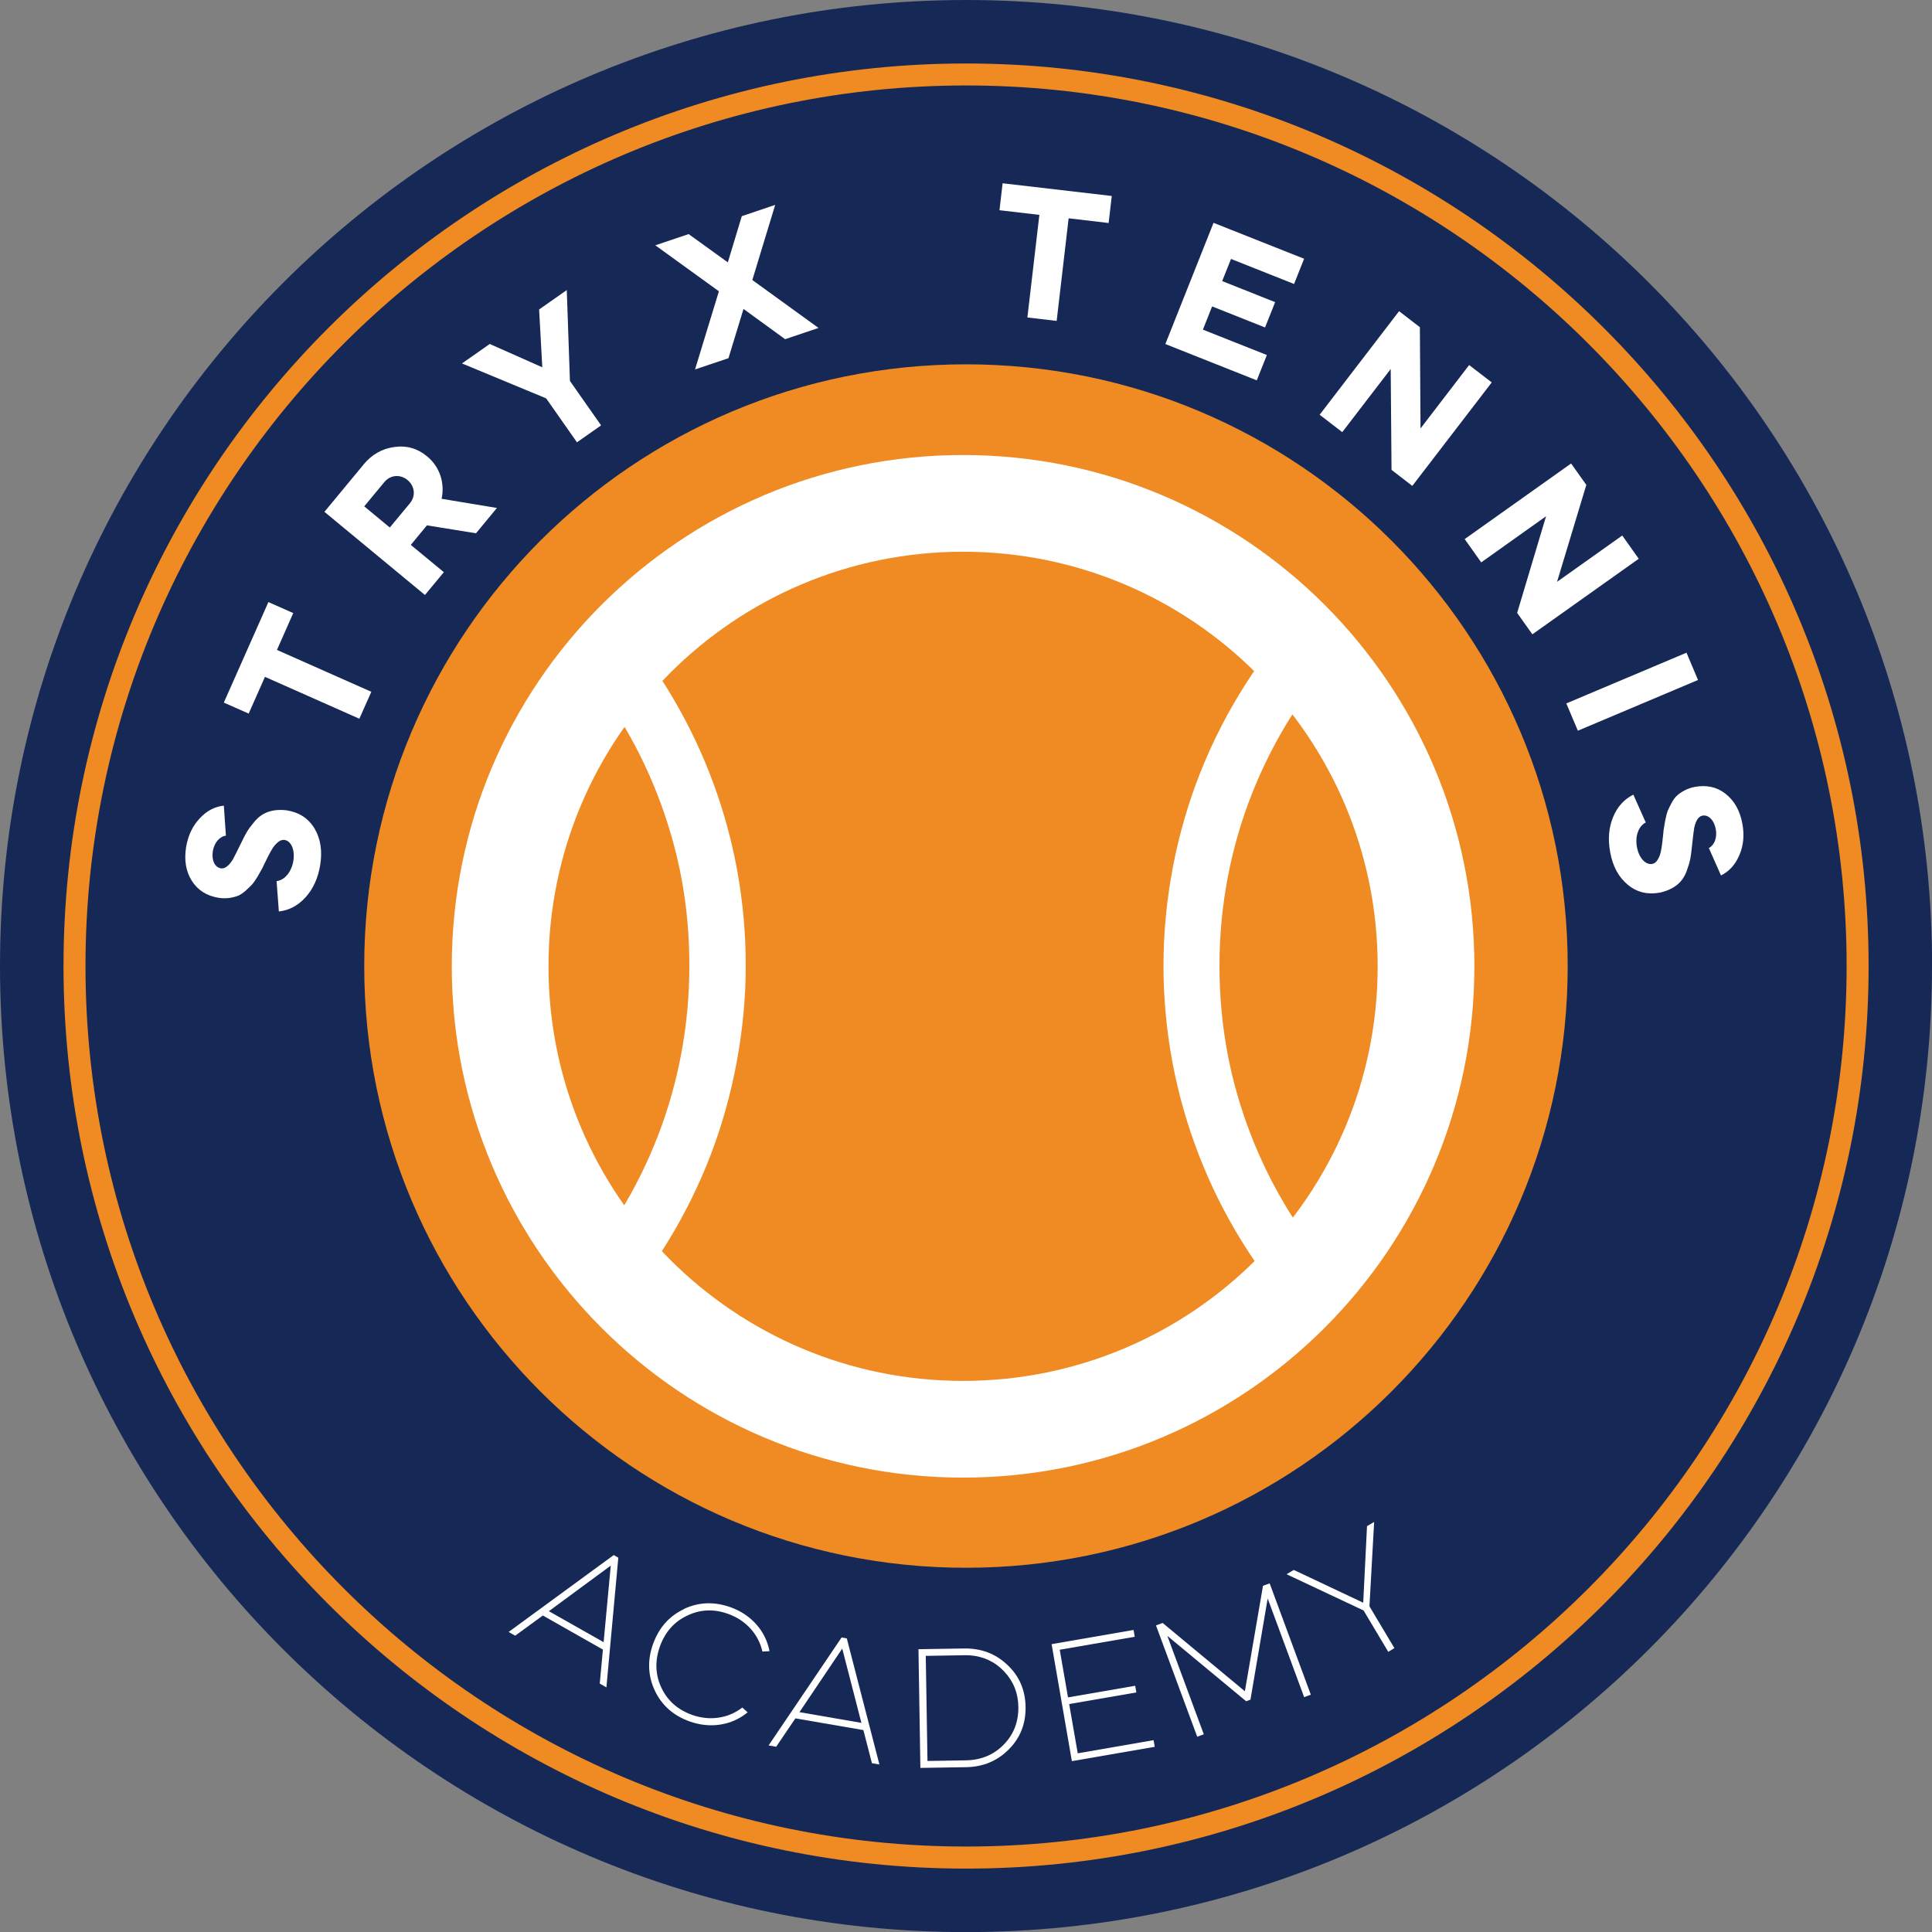
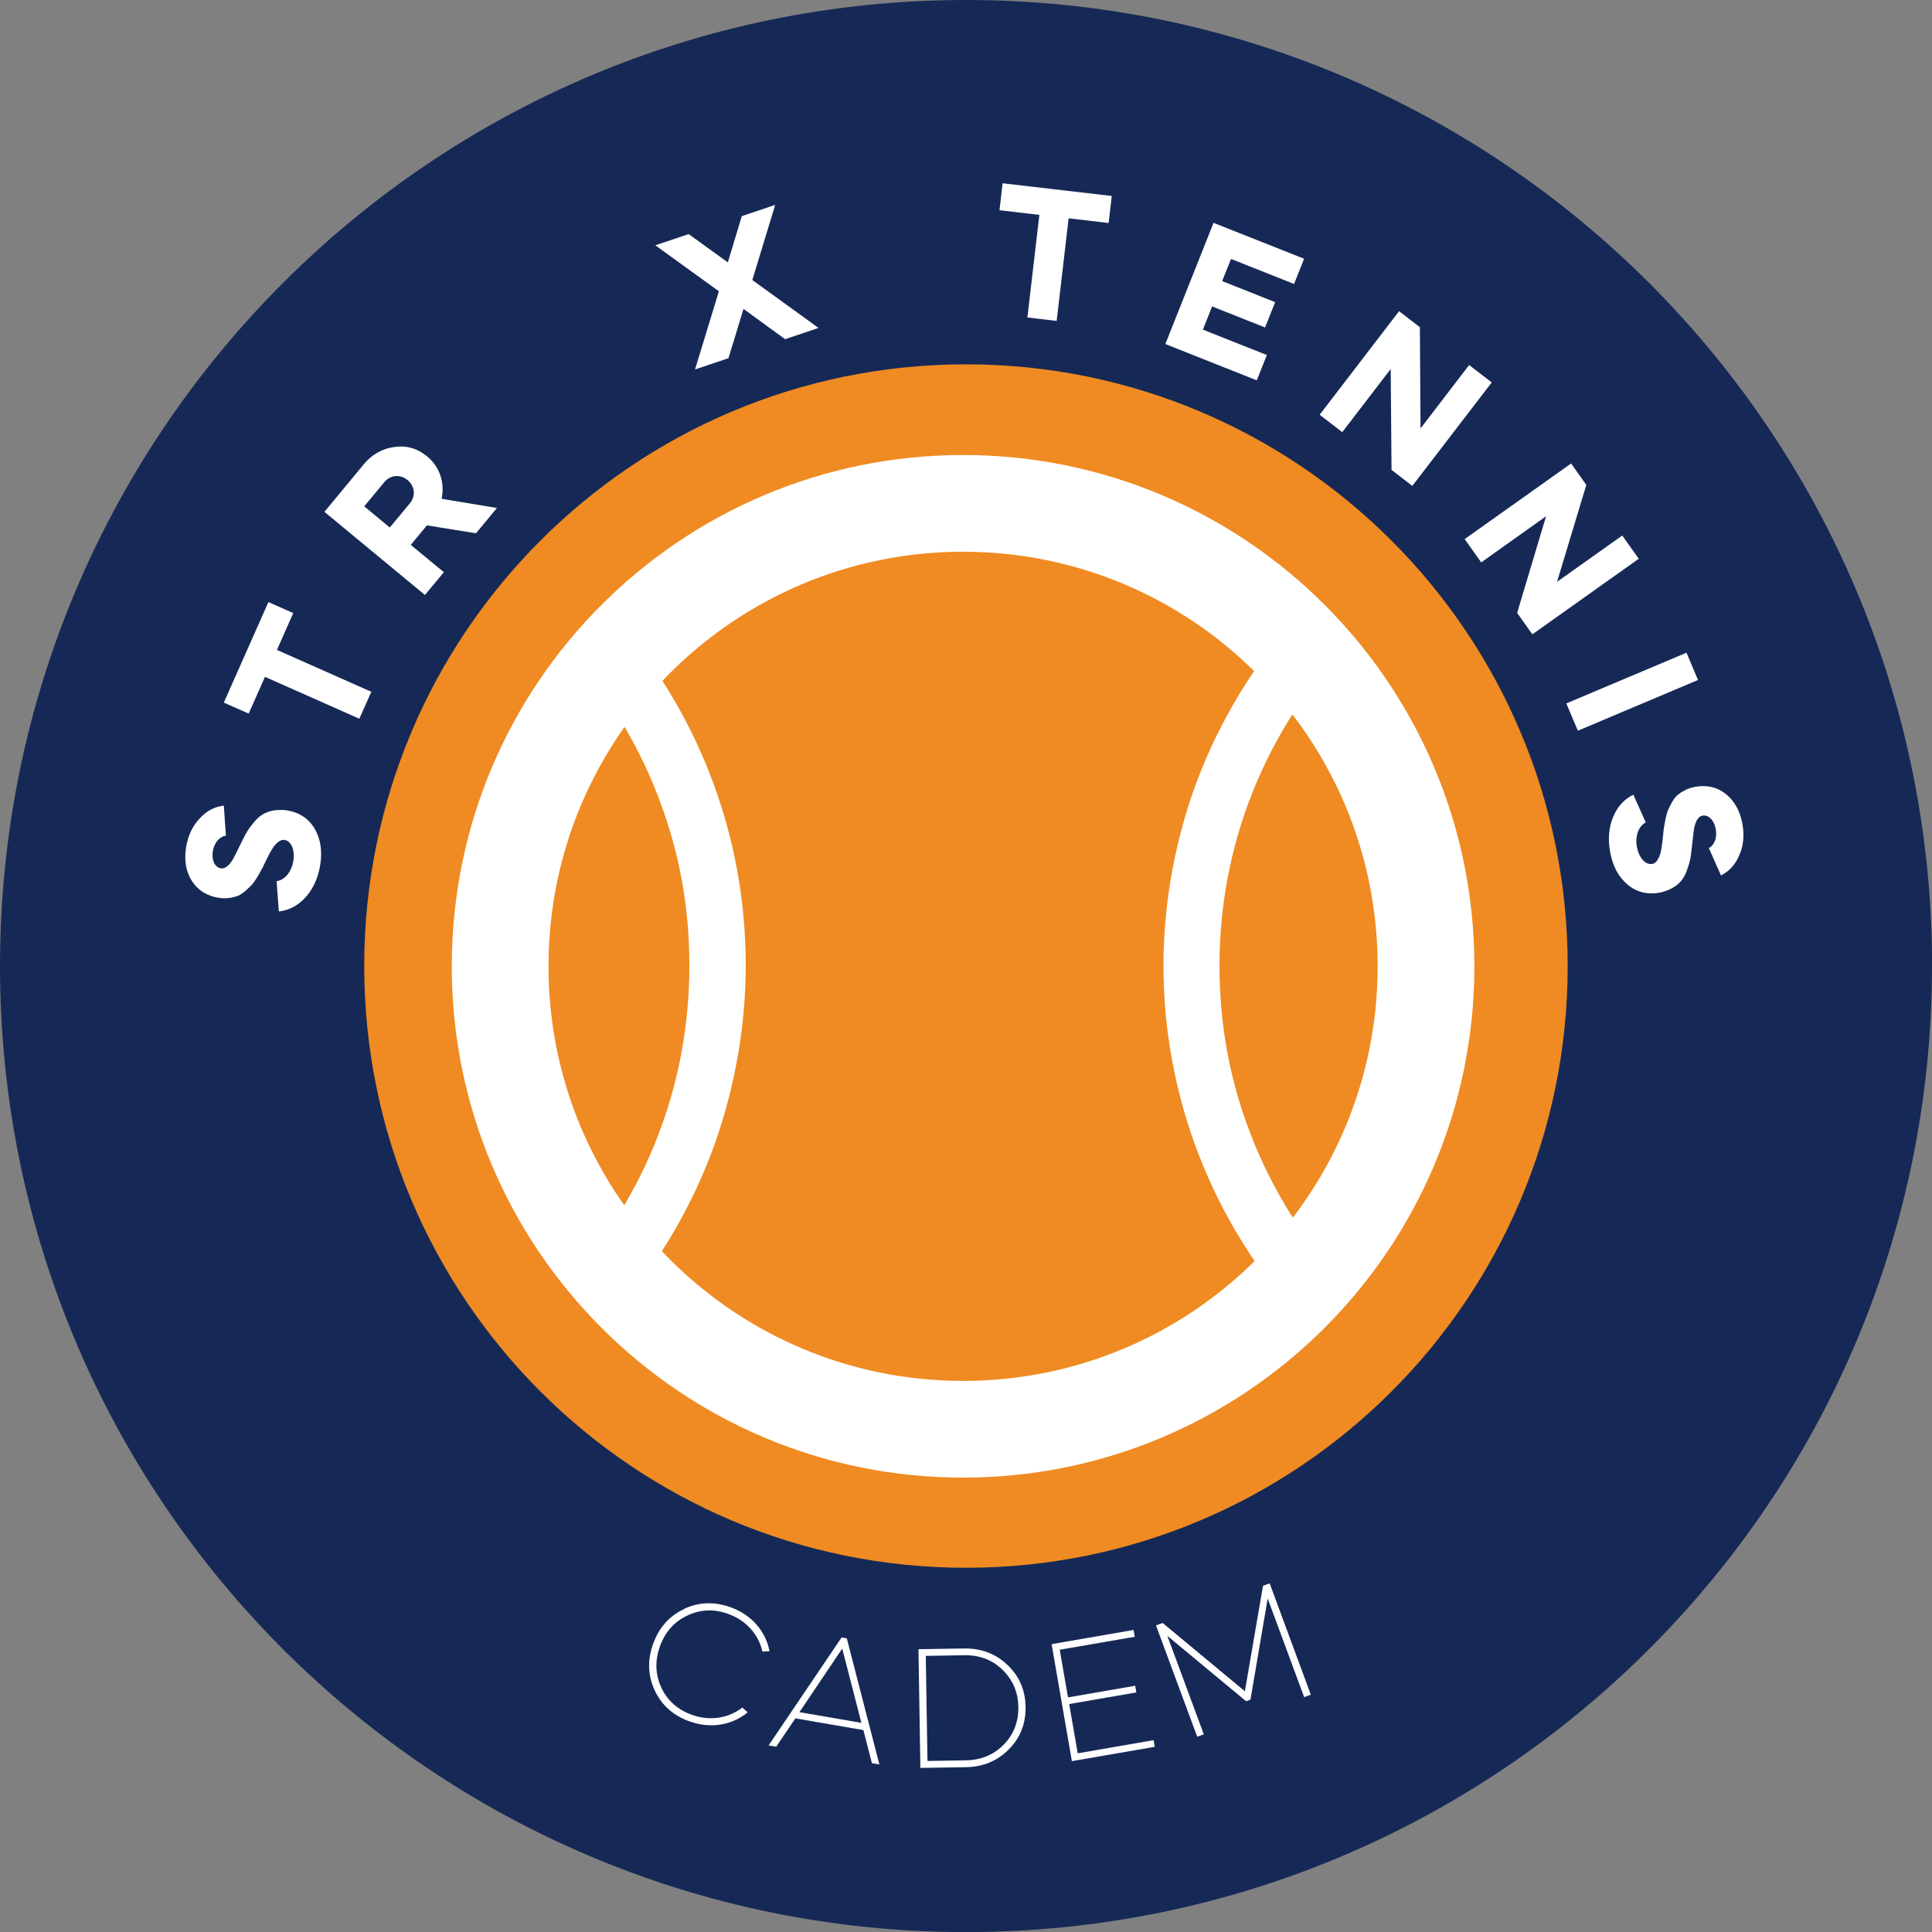
<svg xmlns="http://www.w3.org/2000/svg" width="80" height="80" viewBox="0 0 80 80" fill="none">
  <rect x="0" y="0" width="80" height="80" fill="#808080" stroke="none" />
  <g id="Layer 1">
    <g id="Group">
      <path id="Vector" d="M80 40.002C80 62.095 62.091 80.004 39.998 80.004C17.905 80.004 0 62.091 0 40.002C0 17.913 17.909 0 40.002 0C62.095 0 80.004 17.909 80.004 40.002" fill="#162956" />
-       <path id="Vector_2" d="M40.002 77.375C19.394 77.375 2.63 60.611 2.63 40.002C2.63 19.393 19.394 2.629 40.002 2.629C60.611 2.629 77.375 19.393 77.375 40.002C77.375 60.611 60.611 77.375 40.002 77.375ZM40.002 3.539C19.897 3.539 3.54 19.897 3.54 40.002C3.54 60.107 19.897 76.461 40.002 76.461C60.108 76.461 76.465 60.104 76.465 40.002C76.465 19.9 60.104 3.539 40.002 3.539Z" fill="#EF8B22" />
      <path id="Vector_3" d="M64.915 40.002C64.915 53.764 53.76 64.918 39.998 64.918C26.237 64.918 15.082 53.764 15.082 40.002C15.082 26.24 26.237 15.086 39.998 15.086C53.76 15.086 64.915 26.24 64.915 40.002Z" fill="#EF8B22" />
      <path id="Vector_4" d="M9.346 34.605C9.1 34.635 8.869 34.889 8.813 35.247C8.753 35.612 8.891 35.914 9.145 35.956C9.305 35.982 9.473 35.862 9.645 35.583C9.701 35.482 9.827 35.228 10.025 34.825C10.178 34.516 10.256 34.356 10.491 34.08C10.801 33.677 11.215 33.479 11.875 33.554C12.393 33.64 12.774 33.889 13.027 34.311C13.277 34.736 13.352 35.239 13.258 35.825C13.169 36.366 12.964 36.81 12.651 37.156C12.337 37.503 11.968 37.694 11.547 37.742L11.453 36.485C11.771 36.452 12.069 36.123 12.147 35.646C12.218 35.213 12.069 34.829 11.789 34.781C11.692 34.766 11.599 34.796 11.509 34.874C11.327 35.023 11.237 35.199 11.088 35.486L11.054 35.556C10.972 35.724 10.905 35.851 10.868 35.941L10.67 36.291C10.577 36.44 10.502 36.552 10.435 36.627C10.294 36.769 10.07 37.004 9.861 37.089C9.652 37.171 9.361 37.227 9.048 37.175C8.559 37.097 8.194 36.862 7.948 36.481C7.698 36.09 7.62 35.624 7.705 35.083C7.784 34.602 7.974 34.203 8.265 33.893C8.559 33.572 8.891 33.401 9.268 33.36L9.354 34.602L9.346 34.605Z" fill="white" />
      <path id="Vector_5" d="M10.297 29.548L9.268 29.093L11.114 24.931L12.143 25.386L11.468 26.912L15.376 28.646L14.88 29.761L10.972 28.027L10.297 29.548Z" fill="white" />
      <path id="Vector_6" d="M15.045 19.244C15.399 18.815 15.832 18.573 16.335 18.509C16.842 18.438 17.29 18.569 17.685 18.897C18.215 19.333 18.424 20.001 18.286 20.654L20.576 21.034L19.71 22.082L17.678 21.754L17.01 22.563L18.379 23.693L17.596 24.637L13.434 21.194L15.048 19.244H15.045ZM15.082 20.967L16.141 21.843L16.973 20.84C17.223 20.538 17.178 20.131 16.876 19.878C16.574 19.628 16.163 19.662 15.914 19.964L15.082 20.967Z" fill="white" />
-       <path id="Vector_7" d="M19.132 15.048L20.28 14.243L22.455 15.209L22.324 12.814L23.469 12.012L23.6 15.775L24.89 17.614L23.891 18.315L22.615 16.495L19.136 15.052L19.132 15.048Z" fill="white" />
      <path id="Vector_8" d="M27.132 10.159L28.515 9.693L30.138 10.864L30.716 8.951L32.099 8.484L31.152 11.595L33.893 13.579L32.51 14.045L30.787 12.792L30.164 14.832L28.78 15.298L29.768 12.061L27.132 10.155V10.159Z" fill="white" />
      <path id="Vector_9" d="M41.386 8.708L41.516 7.589L46.036 8.115L45.906 9.234L44.25 9.04L43.754 13.288L42.542 13.146L43.038 8.898L41.382 8.704L41.386 8.708Z" fill="white" />
      <path id="Vector_10" d="M54.002 10.711L53.584 11.759L50.974 10.722L50.608 11.639L52.801 12.512L52.383 13.56L50.191 12.688L49.81 13.65L52.458 14.701L52.04 15.749L48.255 14.246L50.25 9.227L54.002 10.715V10.711Z" fill="white" />
      <path id="Vector_11" d="M54.647 17.17L57.933 12.885L58.794 13.549L58.821 17.741L60.834 15.116L61.77 15.835L58.481 20.12L57.62 19.456L57.586 15.28L55.58 17.894L54.644 17.174L54.647 17.17Z" fill="white" />
      <path id="Vector_12" d="M60.651 22.321L65.056 19.192L65.686 20.079L64.474 24.092L67.174 22.175L67.857 23.137L63.452 26.266L62.822 25.379L64.019 21.377L61.334 23.287L60.651 22.324V22.321Z" fill="white" />
      <path id="Vector_13" d="M64.858 29.127L69.834 27.027L70.311 28.157L65.336 30.257L64.858 29.127Z" fill="white" />
      <path id="Vector_14" d="M70.762 35.113C70.986 35.001 71.113 34.688 71.046 34.33C70.979 33.964 70.744 33.725 70.494 33.774C70.334 33.804 70.218 33.975 70.151 34.292C70.132 34.404 70.099 34.688 70.05 35.135C70.013 35.478 69.99 35.657 69.867 35.993C69.714 36.478 69.39 36.806 68.745 36.959C68.23 37.056 67.786 36.951 67.406 36.638C67.025 36.325 66.783 35.877 66.675 35.292C66.574 34.755 66.615 34.266 66.794 33.834C66.973 33.401 67.253 33.095 67.633 32.905L68.148 34.057C67.861 34.199 67.693 34.605 67.783 35.083C67.865 35.516 68.133 35.825 68.417 35.773C68.513 35.754 68.588 35.694 68.648 35.586C68.767 35.385 68.793 35.191 68.834 34.87L68.842 34.792C68.86 34.609 68.883 34.464 68.886 34.367L68.954 33.968C68.991 33.796 69.021 33.666 69.058 33.572C69.14 33.394 69.274 33.091 69.442 32.942C69.61 32.793 69.864 32.644 70.177 32.584C70.662 32.495 71.087 32.584 71.445 32.864C71.81 33.147 72.045 33.558 72.146 34.098C72.236 34.576 72.195 35.016 72.023 35.407C71.855 35.806 71.602 36.082 71.262 36.25L70.759 35.113H70.762Z" fill="white" />
-       <path id="Vector_15" d="M21.06 67.577L25.413 64.392L25.603 64.501L25.11 69.871L24.835 69.714L24.965 68.305L22.478 66.895L21.333 67.73L21.057 67.573L21.06 67.577ZM25.286 64.832L22.727 66.716L24.995 67.999L25.29 64.832H25.286Z" fill="white" />
      <path id="Vector_16" d="M28.321 66.623C28.933 66.335 29.575 66.313 30.25 66.552C31.115 66.861 31.708 67.544 31.864 68.372L31.57 68.387C31.409 67.671 30.891 67.093 30.153 66.828C29.563 66.615 28.996 66.638 28.456 66.899C27.915 67.152 27.542 67.577 27.326 68.174C27.113 68.771 27.132 69.338 27.385 69.882C27.639 70.423 28.064 70.796 28.653 71.008C29.392 71.273 30.16 71.154 30.738 70.706L30.958 70.904C30.309 71.441 29.422 71.59 28.556 71.281C27.881 71.038 27.4 70.613 27.113 70.001C26.826 69.386 26.803 68.741 27.042 68.073C27.285 67.398 27.71 66.917 28.321 66.63V66.623Z" fill="white" />
      <path id="Vector_17" d="M31.827 72.273L34.848 67.805L35.064 67.842L36.414 73.063L36.105 73.011L35.751 71.639L32.935 71.154L32.14 72.329L31.831 72.276L31.827 72.273ZM34.878 68.26L33.103 70.897L35.669 71.34L34.874 68.26H34.878Z" fill="white" />
      <path id="Vector_18" d="M38.111 73.205L38.032 68.29L39.919 68.26C40.628 68.249 41.228 68.476 41.713 68.939C42.206 69.401 42.455 69.979 42.467 70.677C42.478 71.37 42.25 71.96 41.773 72.437C41.303 72.914 40.71 73.164 40.001 73.175L38.114 73.205H38.111ZM39.927 68.54L38.334 68.566L38.405 72.918L39.998 72.892C40.624 72.881 41.146 72.664 41.56 72.243C41.974 71.822 42.176 71.299 42.168 70.68C42.161 70.106 41.963 69.617 41.583 69.215C41.202 68.808 40.721 68.584 40.154 68.543C40.106 68.543 40.061 68.543 40.035 68.54H39.931H39.927Z" fill="white" />
      <path id="Vector_19" d="M46.939 67.499L46.987 67.775L43.881 68.312L44.224 70.285L47.006 69.804L47.054 70.08L44.272 70.561L44.627 72.601L47.767 72.056L47.815 72.332L44.384 72.925L43.545 68.081L46.942 67.492L46.939 67.499Z" fill="white" />
      <path id="Vector_20" d="M49.575 71.915L47.867 67.305L48.143 67.204L51.548 70.031L52.298 65.664L52.574 65.564L54.278 70.173L54.002 70.274L52.492 66.19L51.779 70.378L51.6 70.445L48.337 67.738L49.847 71.814L49.572 71.915H49.575Z" fill="white" />
-       <path id="Vector_21" d="M53.278 65.183L53.573 65.008L56.448 66.365L56.605 63.195L56.9 63.02L56.706 66.514L57.739 68.245L57.485 68.398L56.463 66.686L53.278 65.187V65.183Z" fill="white" />
      <path id="Vector_22" d="M25.685 25.838C27.333 27.781 28.65 30.011 29.545 32.45C30.41 34.803 30.88 37.339 30.88 39.983C30.88 42.627 30.365 45.376 29.429 47.819C28.456 50.351 27.031 52.652 25.26 54.621L23.525 53.062C25.122 51.295 26.397 49.24 27.259 46.991C28.09 44.828 28.545 42.463 28.545 39.987C28.545 37.511 28.124 35.351 27.355 33.255C26.557 31.078 25.379 29.082 23.906 27.348L25.685 25.841V25.838Z" fill="white" />
      <path id="Vector_23" d="M53.823 54.588C52.041 52.626 50.608 50.333 49.635 47.808C48.695 45.372 48.177 42.736 48.177 39.983C48.177 37.231 48.721 34.449 49.713 31.961C50.739 29.384 52.246 27.05 54.121 25.069L55.796 26.654C54.121 28.422 52.779 30.511 51.861 32.815C50.981 35.027 50.496 37.444 50.496 39.987C50.496 42.531 50.955 44.817 51.791 46.98C52.66 49.229 53.939 51.276 55.535 53.033L53.823 54.592V54.588Z" fill="white" />
      <path id="Vector_24" fill-rule="evenodd" clip-rule="evenodd" d="M39.879 18.841C45.727 18.841 51.019 21.213 54.849 25.043C58.679 28.873 61.051 34.169 61.051 40.013C61.051 45.857 58.679 51.153 54.849 54.983C51.019 58.813 45.723 61.185 39.879 61.185C34.035 61.185 28.739 58.817 24.909 54.983C21.079 51.153 18.707 45.857 18.707 40.013C18.707 34.169 21.075 28.873 24.909 25.043C28.739 21.213 34.035 18.841 39.879 18.841ZM52.018 27.874C48.912 24.767 44.619 22.846 39.879 22.846C35.139 22.846 30.846 24.767 27.74 27.874C24.633 30.98 22.712 35.273 22.712 40.013C22.712 44.753 24.633 49.046 27.74 52.152C30.846 55.259 35.139 57.18 39.879 57.18C44.619 57.18 48.912 55.259 52.018 52.152C55.125 49.046 57.046 44.753 57.046 40.013C57.046 35.273 55.125 30.98 52.018 27.874Z" fill="white" />
    </g>
  </g>
</svg>